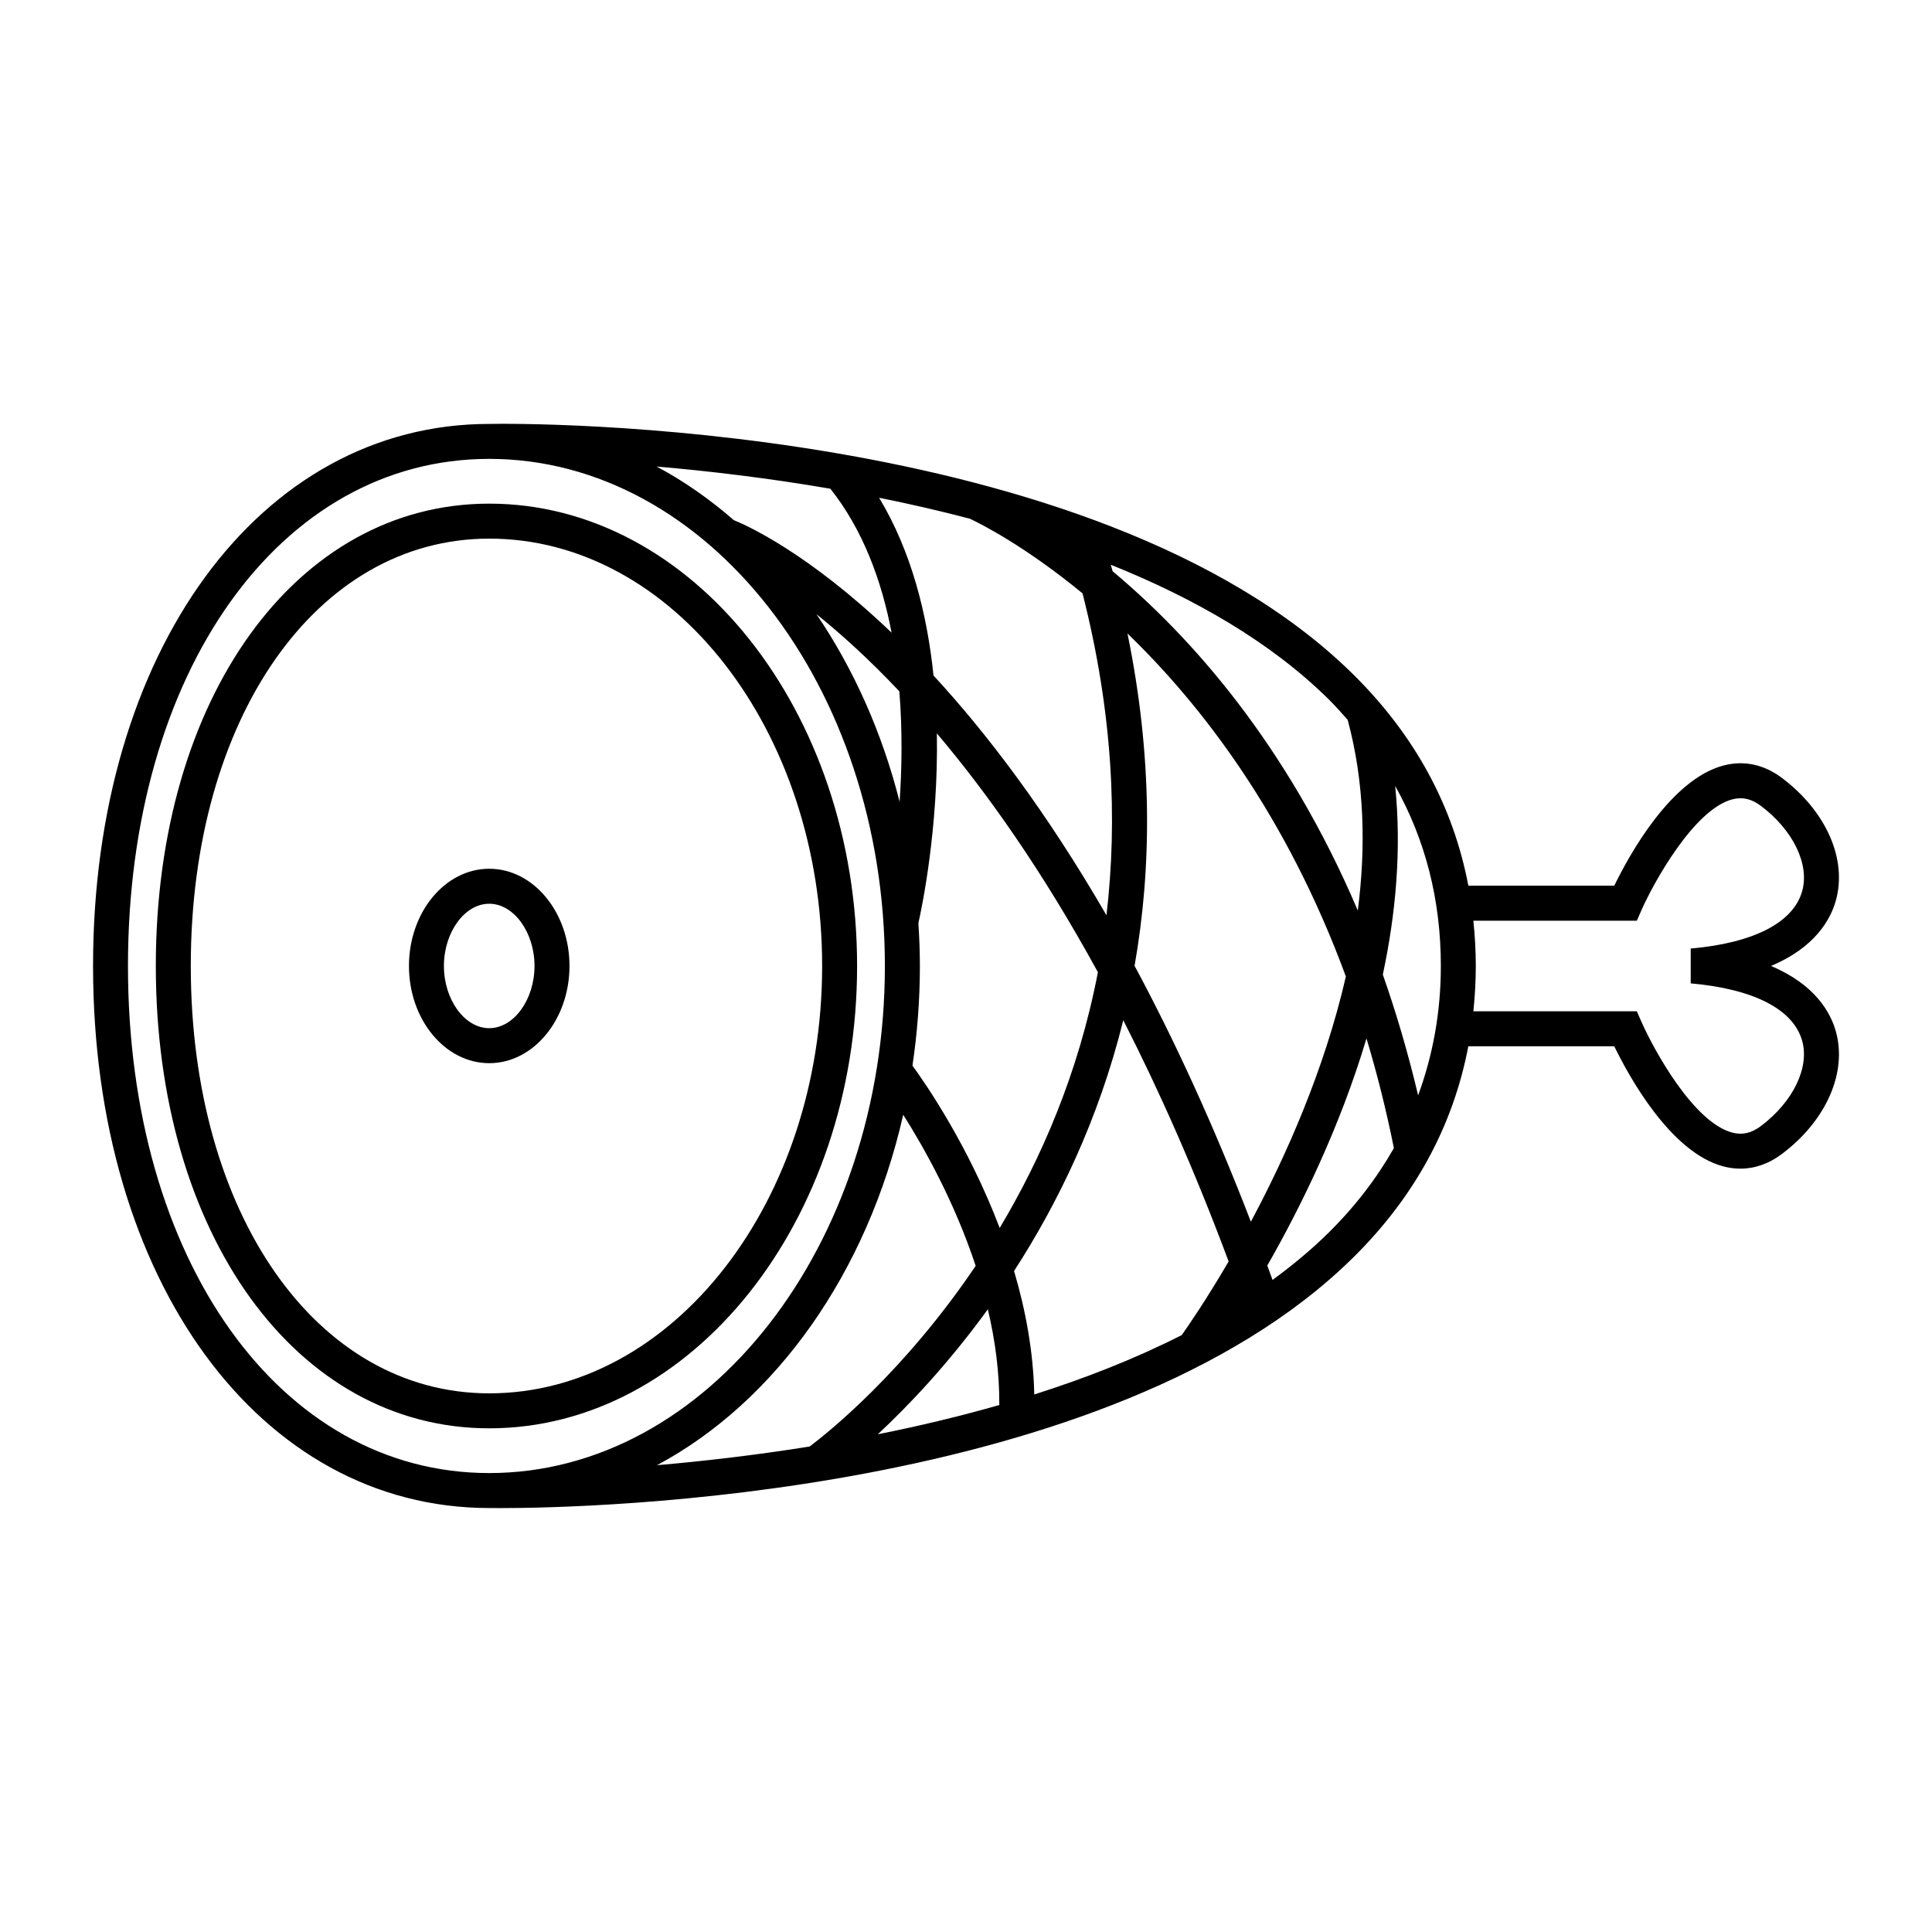
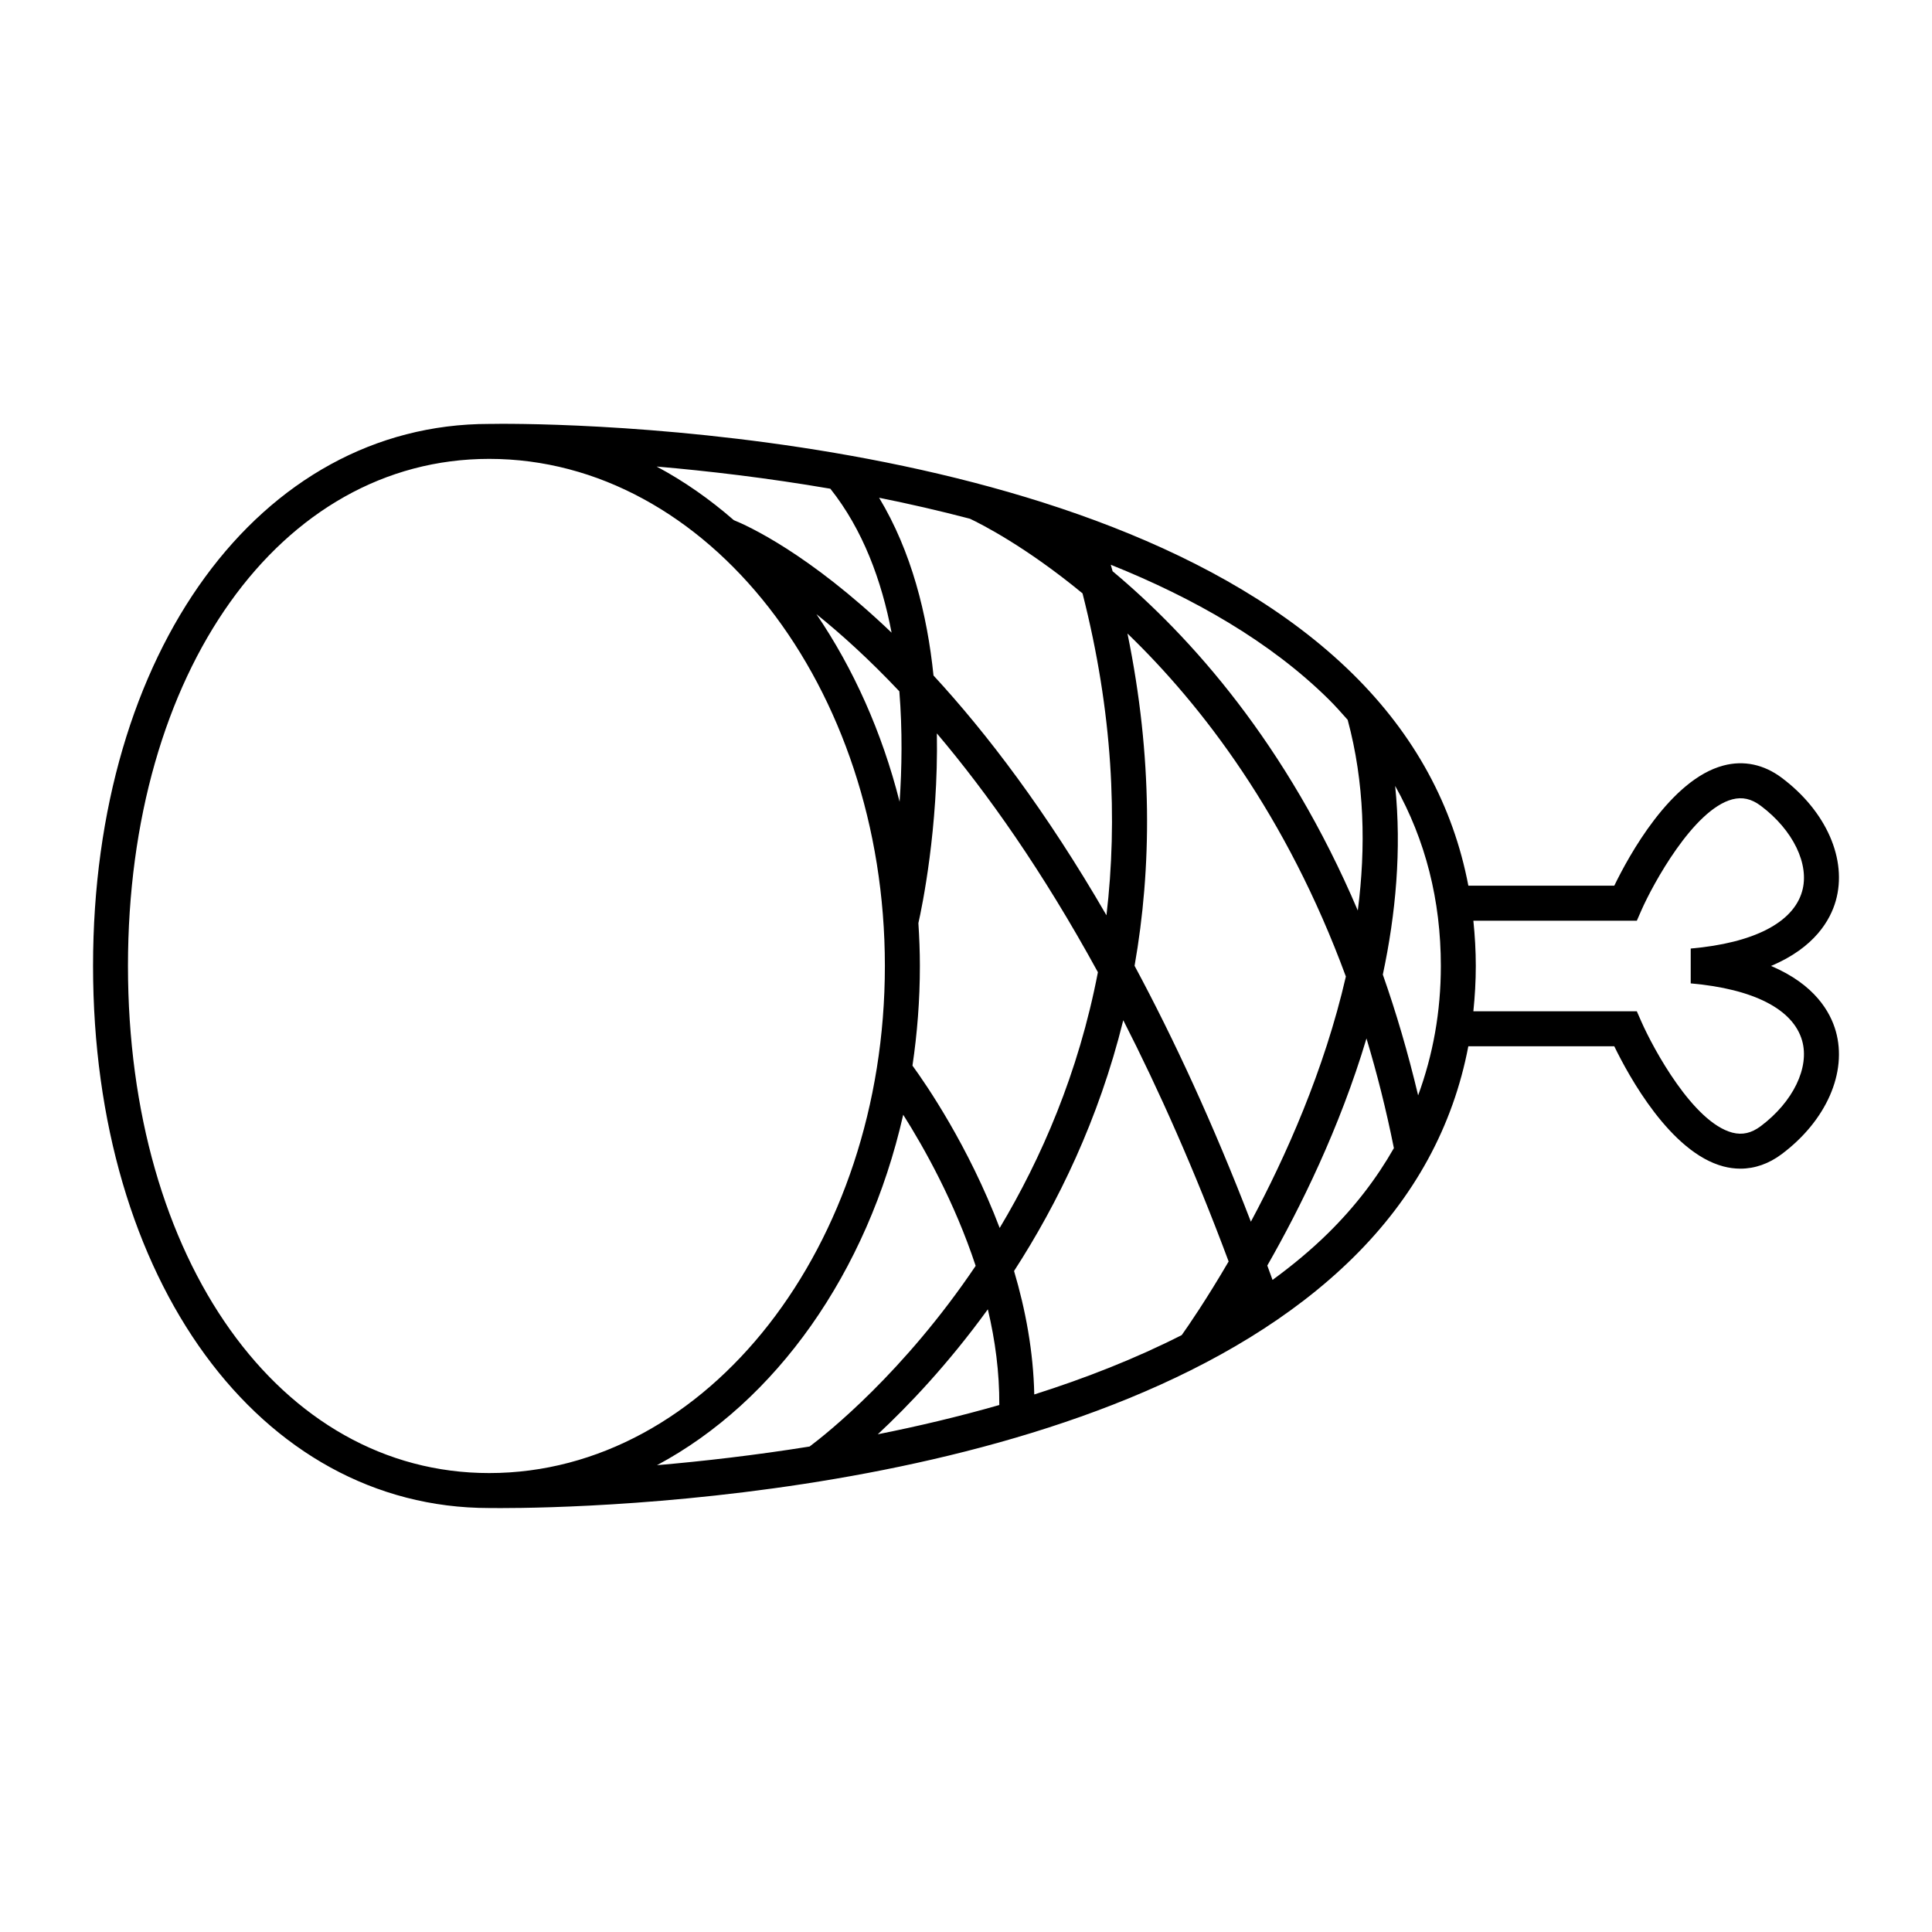
<svg xmlns="http://www.w3.org/2000/svg" fill="#000000" width="800px" height="800px" version="1.1" viewBox="144 144 512 512">
  <g>
-     <path d="m371.14 399.99c0-67.555-43.73-122.52-97.488-122.52-51.195 0-88.359 51.531-88.359 122.52 0 70.992 37.16 122.53 88.359 122.53 53.758 0 97.488-54.965 97.488-122.53zm-176.58 0c0-65.621 33.266-113.25 79.094-113.25 48.648 0 88.223 50.805 88.223 113.25 0 62.453-39.574 113.26-88.223 113.26-45.832 0-79.094-47.629-79.094-113.26z" />
-     <path d="m294.92 399.99c0-14.203-9.543-25.762-21.27-25.762-11.73 0-21.27 11.559-21.27 25.762 0 14.203 9.543 25.762 21.27 25.762 11.727 0 21.27-11.559 21.27-25.762zm-33.277 0c0-8.938 5.496-16.488 12.004-16.488 6.508 0 12.004 7.551 12.004 16.488s-5.496 16.488-12.004 16.488c-6.504 0.004-12.004-7.551-12.004-16.488z" />
    <path d="m630.49 417.23c-1.402-4.922-5.473-12.328-17.16-17.242 11.688-4.902 15.754-12.305 17.16-17.227 3.129-10.965-2.488-23.77-14.309-32.637-4.727-3.547-10.07-4.68-15.441-3.254-14.082 3.699-25.148 24.035-28.938 31.848h-38.672c-4.039-21.195-14.277-40.012-30.641-56.125-68.738-67.656-221-66.441-228.77-66.246-0.023 0-0.047-0.004-0.07-0.004-60.84 0-104.99 60.41-104.99 143.64 0 83.234 44.16 143.66 104.99 143.66 0.031 0 0.059-0.004 0.09-0.004 0.473 0.012 1.41 0.02 2.871 0.02 22.934 0 161.3-2.699 225.87-66.27 16.363-16.102 26.605-34.926 30.641-56.121h38.676c3.789 7.809 14.852 28.148 28.938 31.848 1.508 0.395 3.008 0.59 4.492 0.59 3.824 0 7.547-1.301 10.949-3.856 11.816-8.855 17.438-21.664 14.316-32.621zm-129.34-82.461c4.473 16.586 4.848 33.781 2.68 50.527-18.844-44.27-44.387-72.691-64.977-89.91-0.156-0.57-0.328-1.148-0.484-1.723 21.945 8.805 42.184 20.34 57.617 35.535 1.84 1.809 3.5 3.688 5.164 5.57zm-43.973 163.04c-12.312 6.258-25.547 11.441-39.086 15.738-0.238-11.387-2.309-22.445-5.356-32.719 11.578-17.898 22.41-40.066 28.945-66.457 9.465 18.547 18.883 39.711 27.922 63.93-5.926 10.152-10.707 17.086-12.426 19.508zm-48.352 18.535c-10.75 3.078-21.578 5.637-32.199 7.754 8.031-7.477 18.59-18.539 29.16-33.117 1.945 8.18 3.094 16.719 3.039 25.363zm22.059-215.09c8.066 31.664 9.305 60.098 6.34 85.305-15.98-27.613-31.73-48.25-45.836-63.547-1.664-16.168-5.836-32.867-14.414-47.102 7.949 1.594 16.012 3.445 24.078 5.562 2.992 1.418 14.742 7.352 29.832 19.781zm-48.477 55.223c-4.676-18.477-12.258-35.316-22.047-49.723 6.481 5.211 13.895 11.891 21.977 20.453 0.836 10.344 0.676 20.422 0.07 29.27zm5.371 43.512c0-3.828-0.156-7.613-0.395-11.359 0.934-4.133 5.332-25.184 4.898-50.273 13.359 15.781 27.988 36.445 42.676 63.289-5.152 26.781-15.027 49.383-26.031 67.777-8.266-21.75-19.523-38.094-23.113-43.023 1.27-8.57 1.965-17.387 1.965-26.41zm56.895-0.043c4.543-25.816 4.856-55.188-1.883-88.062 19.715 19.023 42.168 48.199 57.879 90.902-5.715 24.863-15.961 47.766-25.176 64.977-10.008-25.977-20.406-48.43-30.82-67.816zm-80.621-126.43c8.613 10.844 13.582 24.297 16.227 38.148-22.051-21.09-38.289-28.398-41.82-29.824-6.383-5.562-13.219-10.352-20.449-14.203 13.566 1.168 29.344 3.012 46.043 5.879zm-186.14 126.47c0-77.863 40.258-134.38 95.73-134.38 57.82 0 104.86 60.281 104.86 134.38 0 74.102-47.039 134.39-104.86 134.39-55.465 0-95.73-56.516-95.73-134.39zm205.45 39.434c5.512 8.711 13.594 23.07 19.199 40.043-19.07 28.289-39.383 44.406-44.008 47.879-14.625 2.344-28.406 3.906-40.449 4.949 31.484-16.824 55.742-50.969 65.258-92.871zm112.63 31.352c-4.523 4.453-9.488 8.57-14.758 12.418-0.457-1.273-0.922-2.543-1.387-3.809 8.734-15.266 19.164-36.379 26.285-60.184 2.75 9.133 5.203 18.797 7.262 29.066-4.57 8.02-10.336 15.551-17.402 22.508zm23.828-36.488c-2.711-11.391-5.856-22.059-9.359-32.008 3.445-16.148 4.996-33.09 3.273-50 8.027 14.324 12.105 30.273 12.105 47.711 0 12.188-2.094 23.609-6.019 34.297zm90.797 8.16c-2.484 1.859-4.875 2.398-7.523 1.715-10.352-2.715-20.906-22.137-24.102-29.387l-1.219-2.769h-43.316c0.402-3.934 0.645-7.926 0.645-12.012 0-4.082-0.242-8.07-0.645-12h43.324l1.215-2.777c2.969-6.762 13.766-26.668 24.098-29.383 2.66-0.684 5.043-0.152 7.527 1.707 8.59 6.438 12.992 15.559 10.957 22.68-2.371 8.305-12.852 13.688-29.52 15.156v9.23c16.668 1.473 27.148 6.852 29.52 15.164 2.027 7.125-2.375 16.23-10.961 22.676z" />
  </g>
</svg>